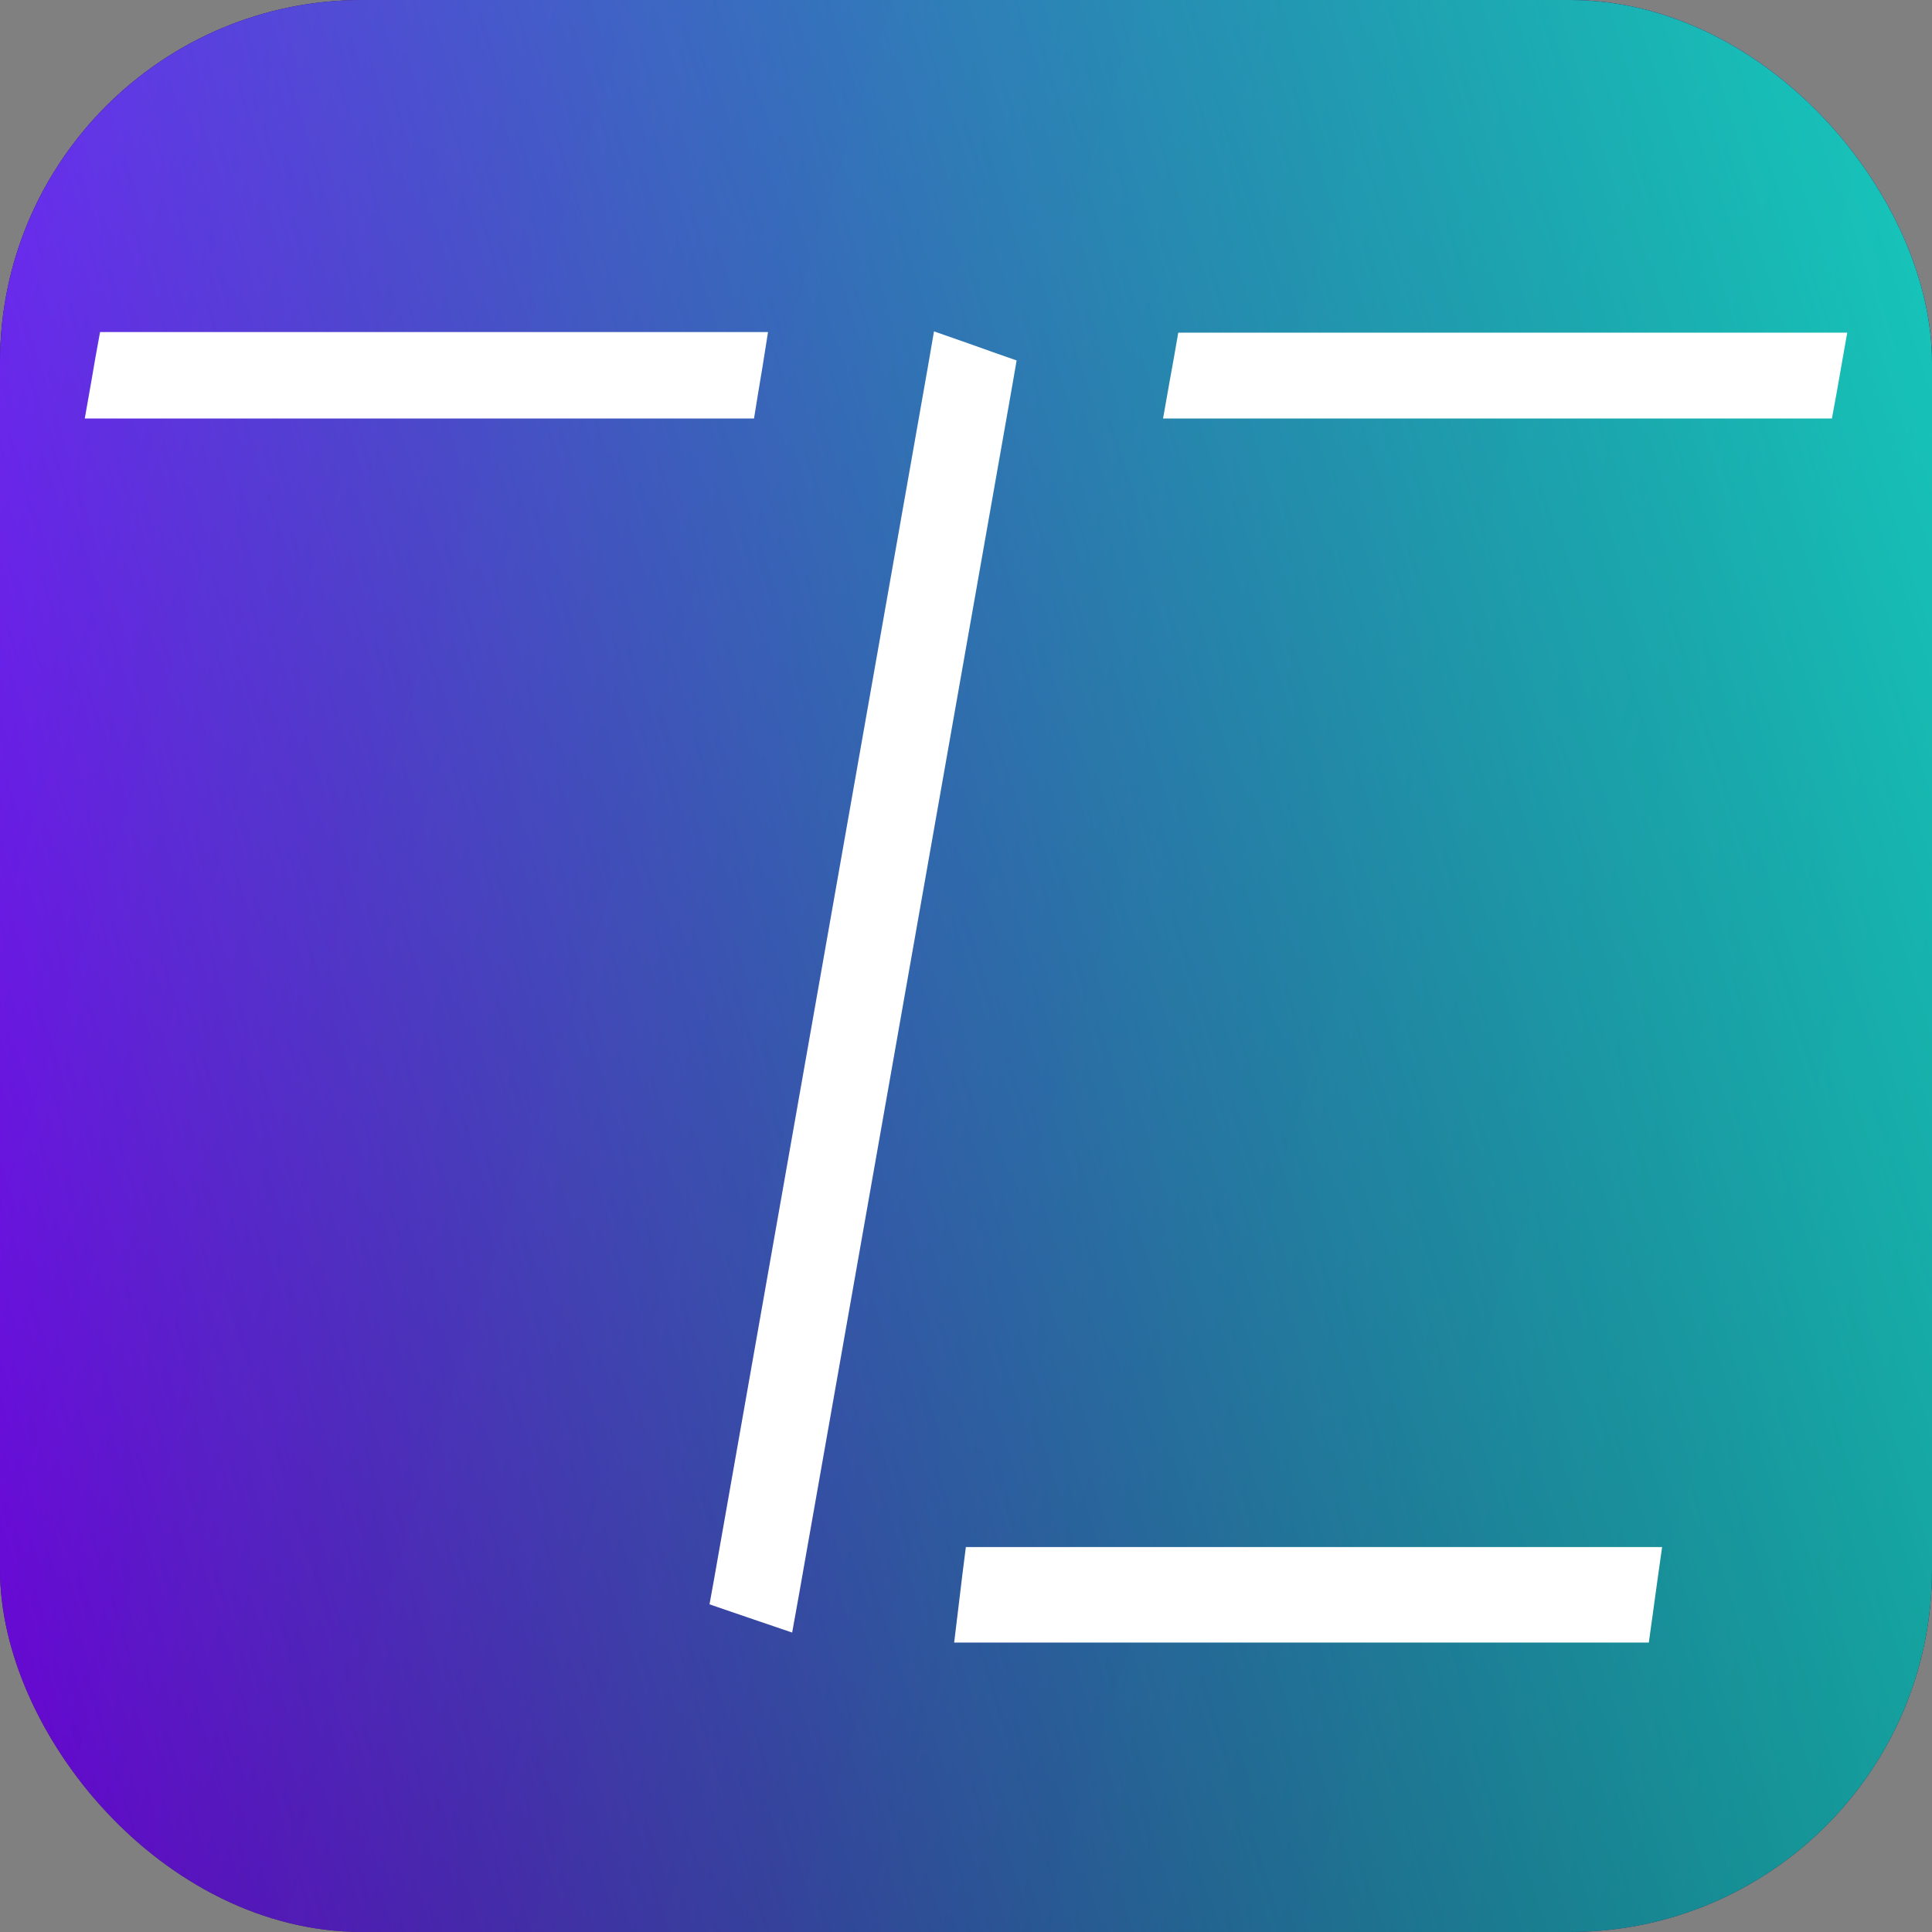
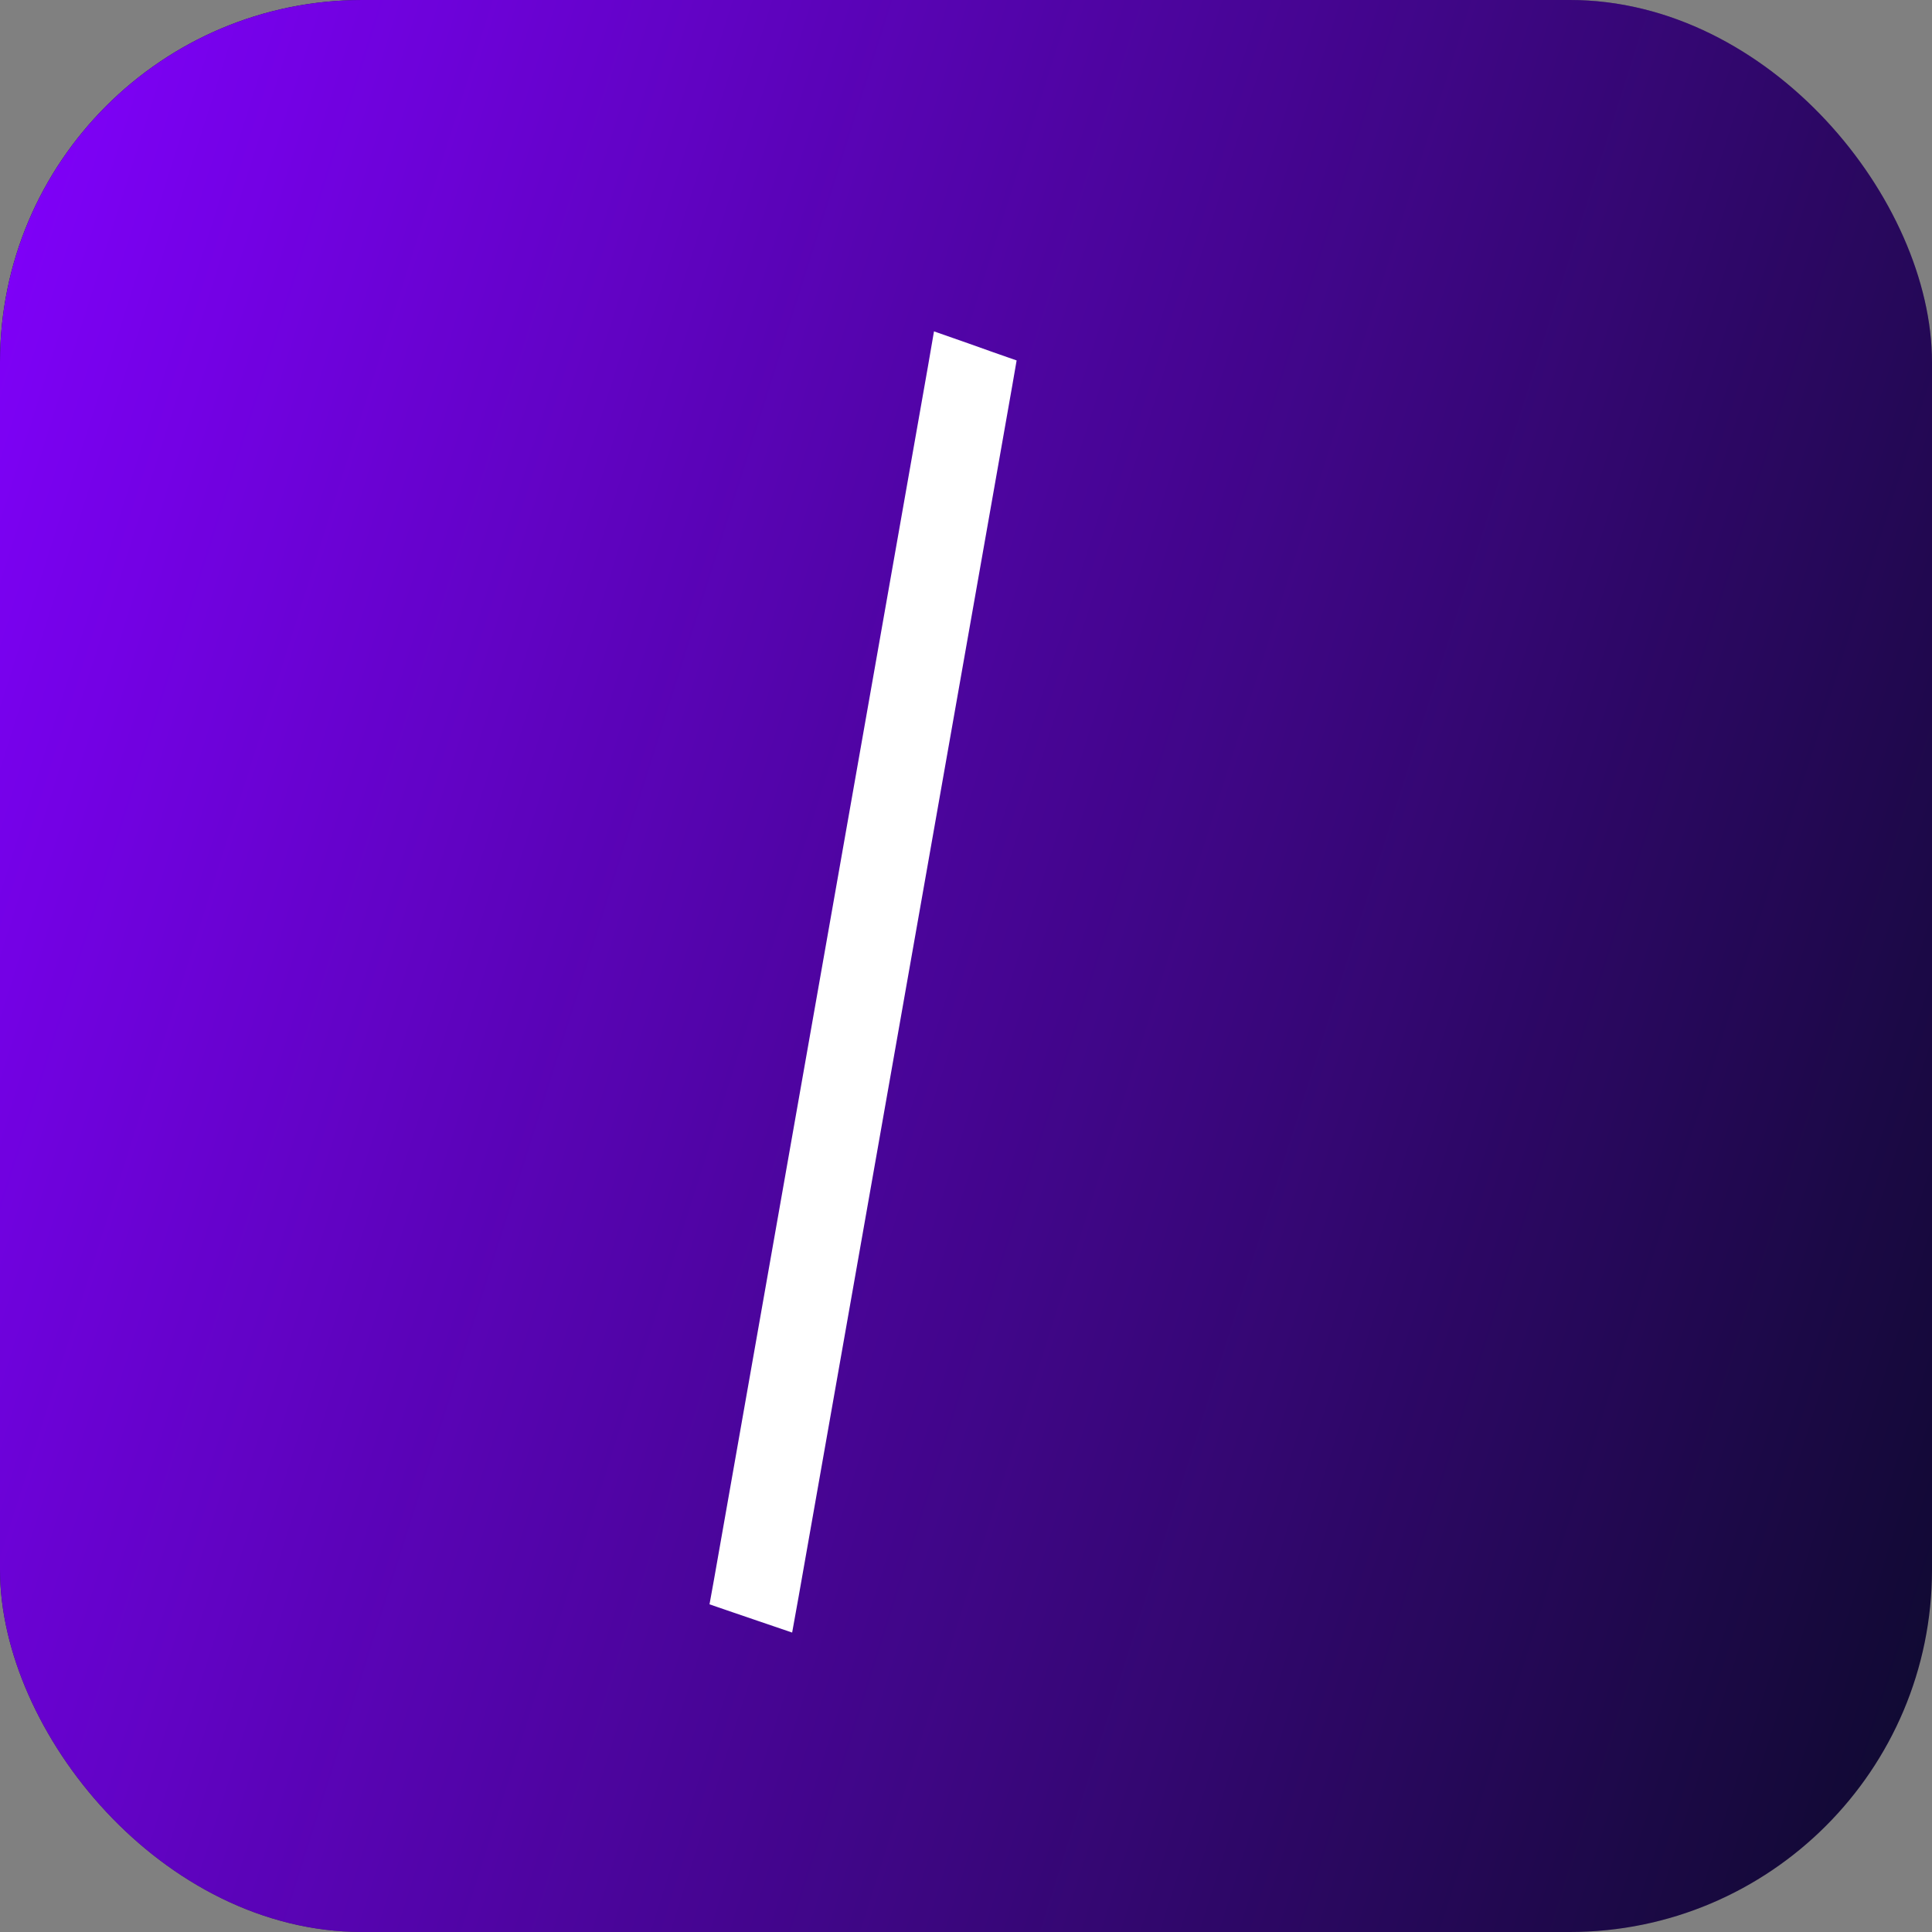
<svg xmlns="http://www.w3.org/2000/svg" width="16" height="16" viewBox="0 0 16 16" fill="none">
  <rect x="0" y="0" width="16" height="16" fill="#808080" stroke="none" />
  <rect width="16" height="16" rx="3" fill="#0D0A2C" />
  <rect width="16" height="16" rx="3" fill="url(#paint0_linear_325_8350)" />
-   <rect width="16" height="16" rx="3" fill="url(#paint1_linear_325_8350)" />
-   <path d="M13.437 13.478H13.546L13.561 13.37L13.601 13.079L13.621 12.937H13.477H8.219H8.109L8.095 13.047L8.06 13.338L8.043 13.478H8.184H13.437Z" fill="white" stroke="white" stroke-width="0.25" />
  <path d="M6.325 13.308L6.463 13.355L6.489 13.211L8.26 3.172L8.278 3.068L8.178 3.033L7.973 2.96L7.833 2.911L7.808 3.056L6.037 13.098L6.018 13.203L6.12 13.238L6.325 13.308Z" fill="white" stroke="white" stroke-width="0.25" />
-   <path d="M14.963 3.341H15.067L15.086 3.238L15.123 3.027L15.149 2.88H15H9.968H9.863L9.845 2.983L9.807 3.194L9.781 3.341H9.93H14.963Z" fill="white" stroke="white" stroke-width="0.25" />
-   <path d="M6.032 3.341H6.138L6.155 3.236L6.191 3.02L6.214 2.875H6.067H1.038H0.933L0.914 2.979L0.877 3.194L0.851 3.341H1H6.032Z" fill="white" stroke="white" stroke-width="0.25" />
  <defs>
    <linearGradient id="paint0_linear_325_8350" x1="0" y1="0" x2="19.146" y2="6.058" gradientUnits="userSpaceOnUse">
      <stop stop-color="#8200FF" />
      <stop offset="1" stop-color="#8200FF" stop-opacity="0" />
    </linearGradient>
    <linearGradient id="paint1_linear_325_8350" x1="2.38419e-07" y1="16" x2="19.272" y2="9.959" gradientUnits="userSpaceOnUse">
      <stop stop-color="#16CCBD" stop-opacity="0" />
      <stop offset="1" stop-color="#16CCBD" />
    </linearGradient>
  </defs>
</svg>